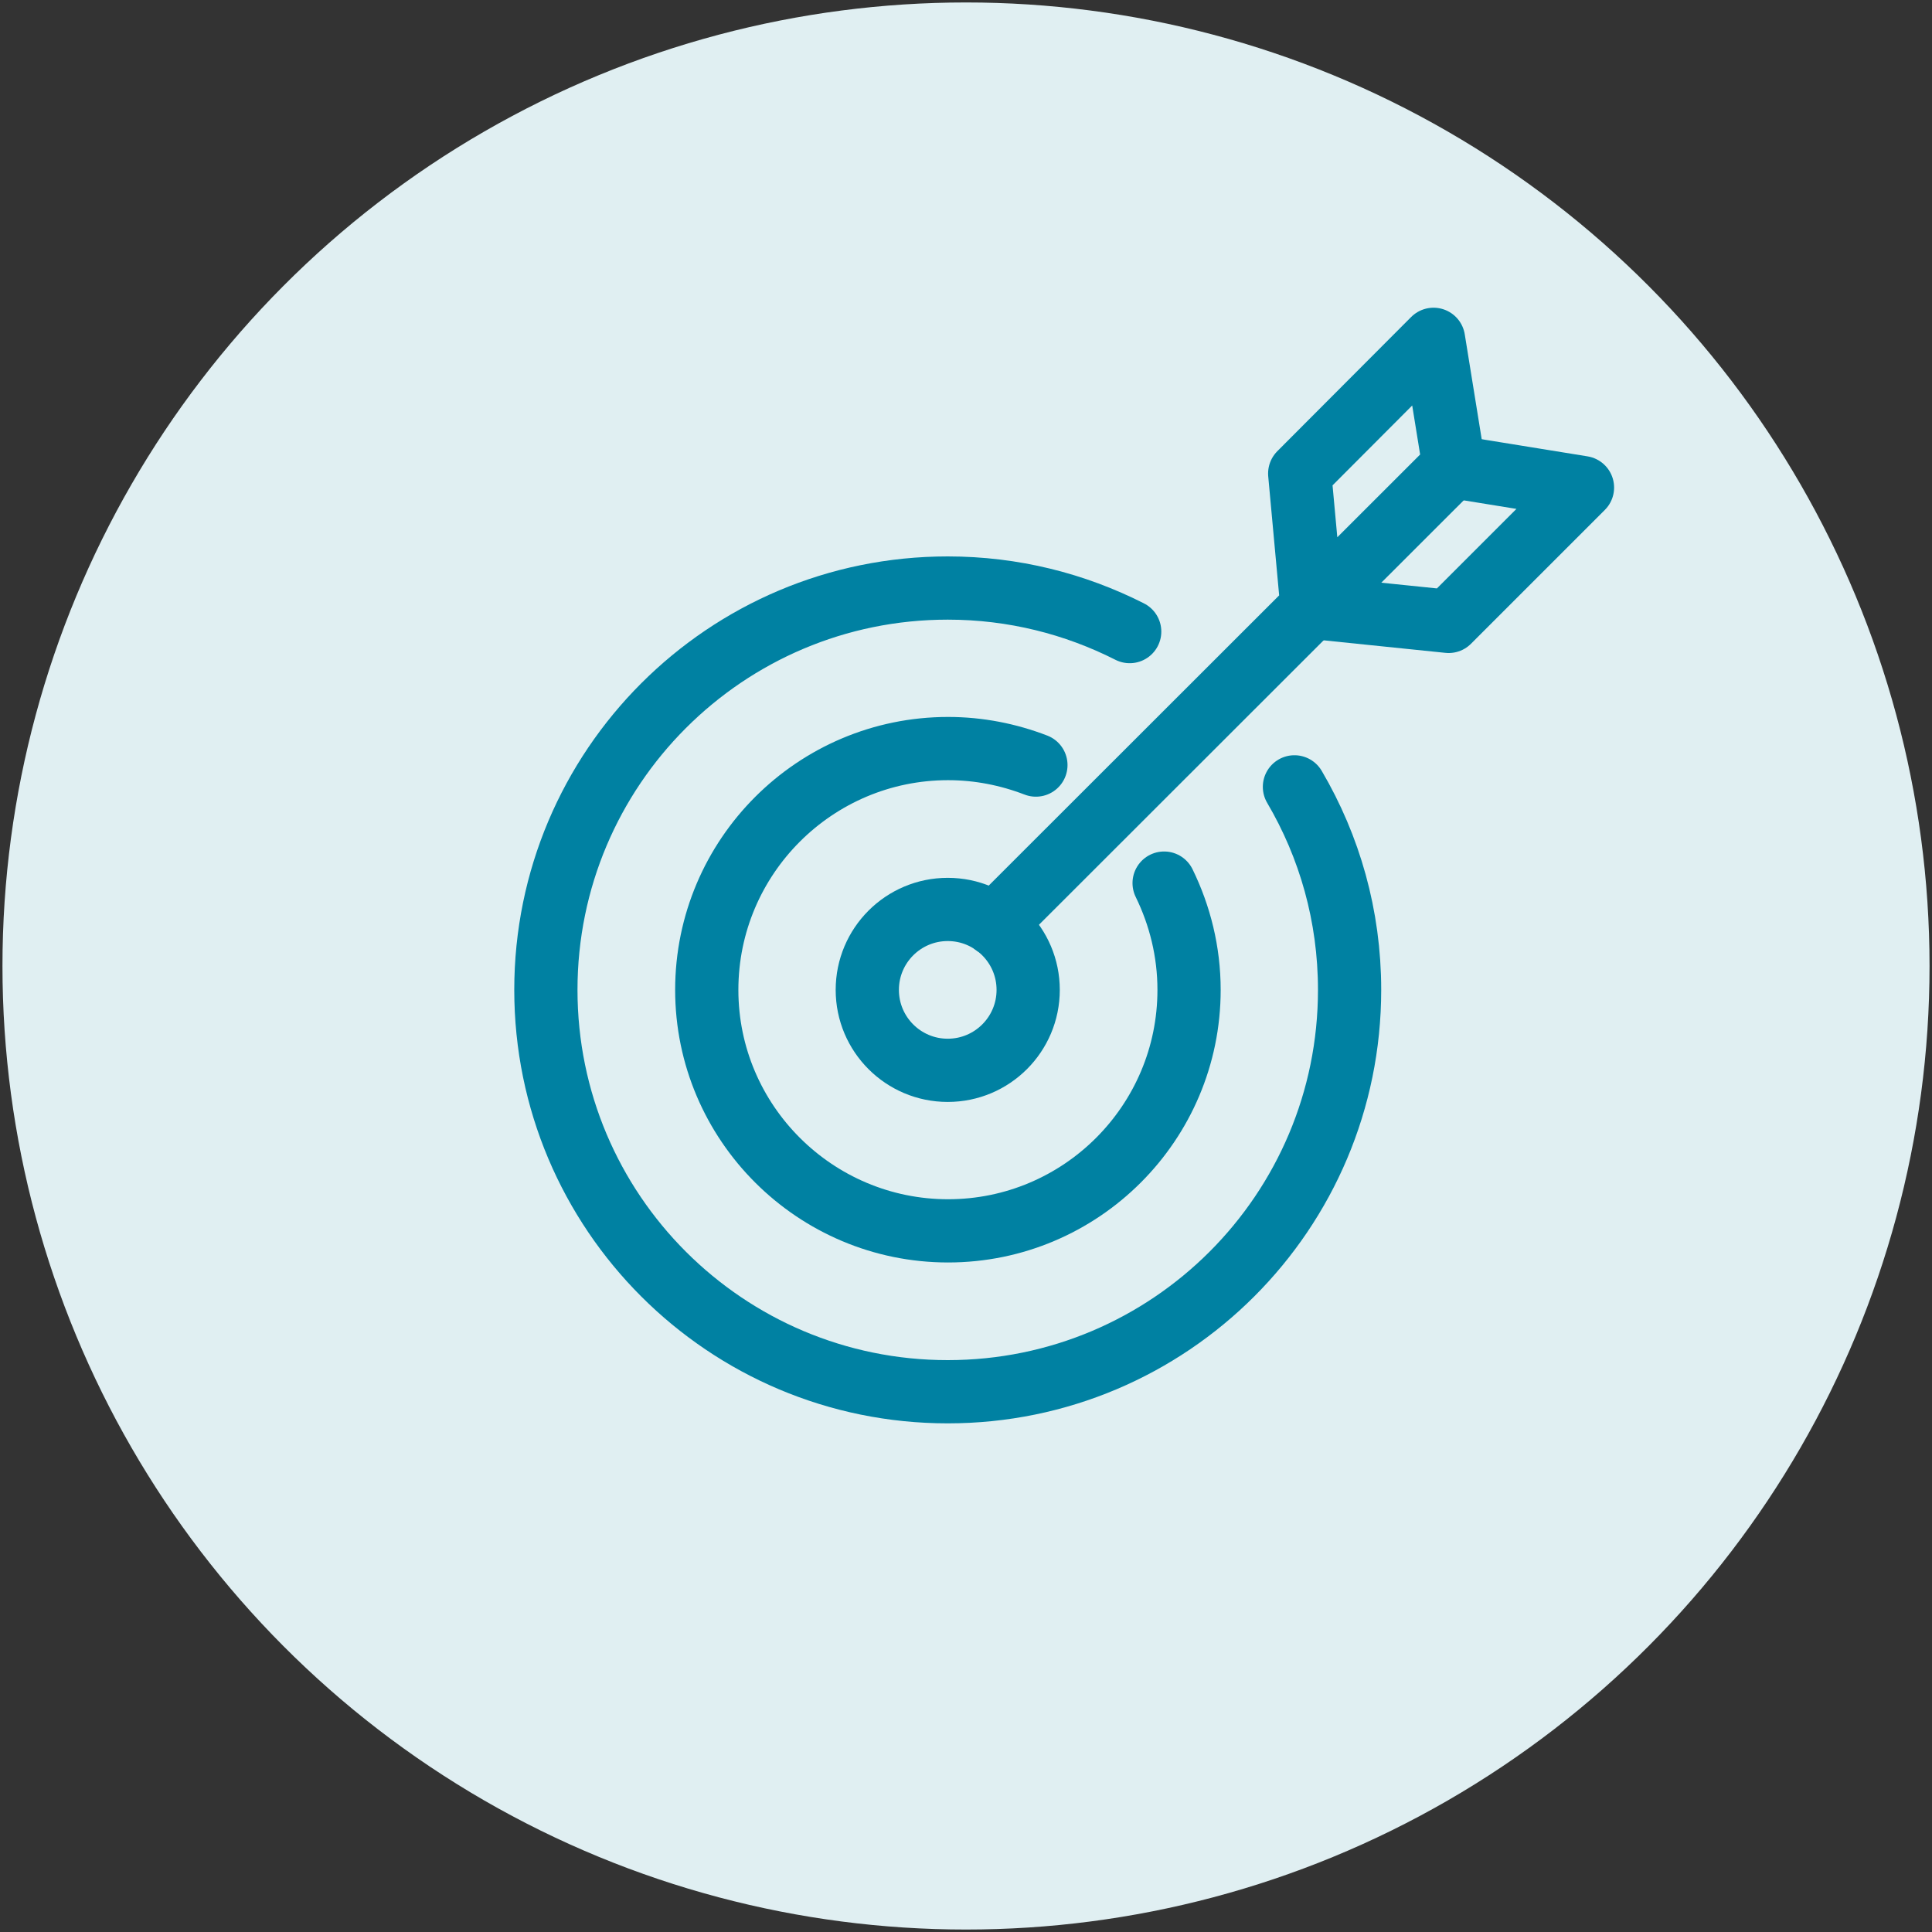
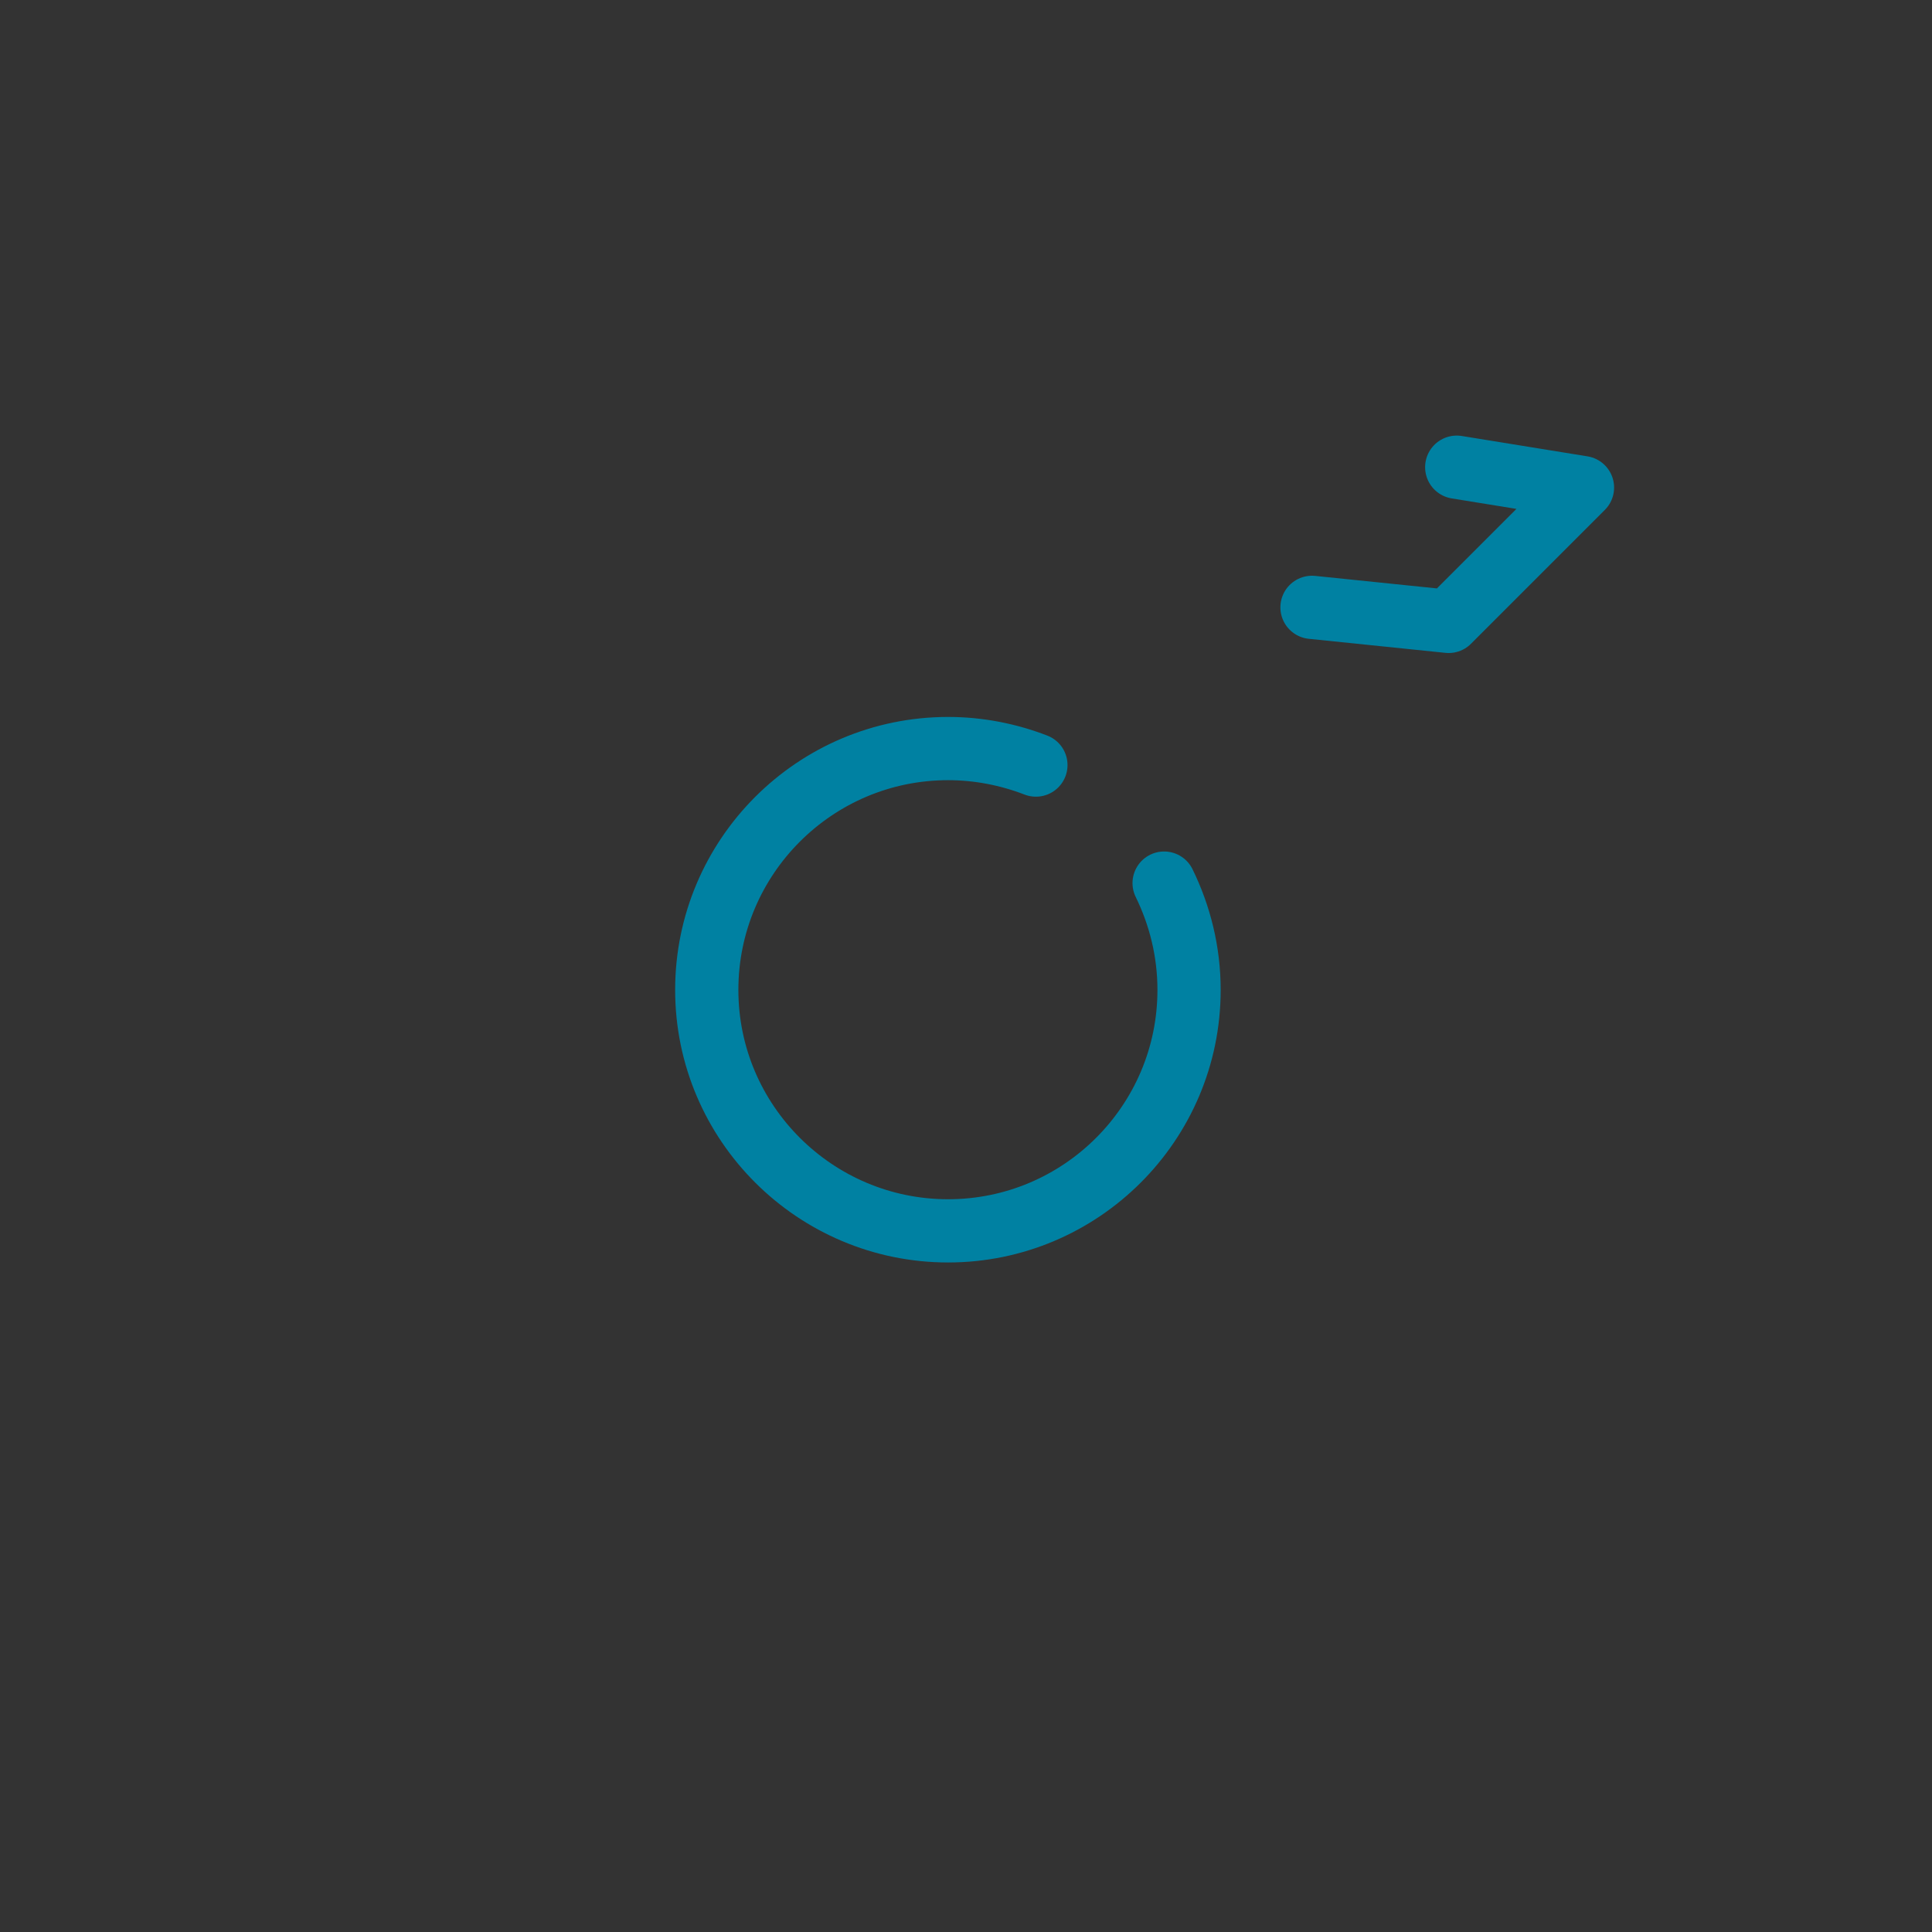
<svg xmlns="http://www.w3.org/2000/svg" id="Layer_1" data-name="Layer 1" viewBox="0 0 55 55">
  <rect x="0" y="0" width="55" height="55" fill="#333333" stroke="none" />
  <defs>
    <style>
      .cls-1 {
        fill: #e0eff2;
      }

      .cls-2 {
        fill: none;
        stroke: #0081a2;
        stroke-linecap: round;
        stroke-linejoin: round;
        stroke-width: 1.8px;
      }
    </style>
  </defs>
-   <circle class="cls-1" cx="27.5" cy="27.5" r="27.43" />
  <g>
    <g>
-       <path class="cls-2" d="M36.85,22.4c1,1.7,1.57,3.67,1.57,5.78,0,6.32-5.12,11.44-11.44,11.44s-11.44-5.12-11.44-11.44,5.12-11.44,11.44-11.44c1.87,0,3.62.45,5.18,1.24" />
      <path class="cls-2" d="M33.14,25.14c.45.92.71,1.95.71,3.04,0,3.79-3.08,6.86-6.86,6.86s-6.87-3.07-6.87-6.86,3.08-6.87,6.87-6.87c.88,0,1.72.17,2.5.47" />
-       <circle class="cls-2" cx="26.98" cy="28.18" r="2.29" />
    </g>
-     <polyline class="cls-2" points="28.31 26.32 41.39 13.25 40.81 9.66 37 13.48 37.35 17.29" />
    <polyline class="cls-2" points="41.47 13.3 45.05 13.88 41.24 17.69 37.35 17.29" />
  </g>
</svg>